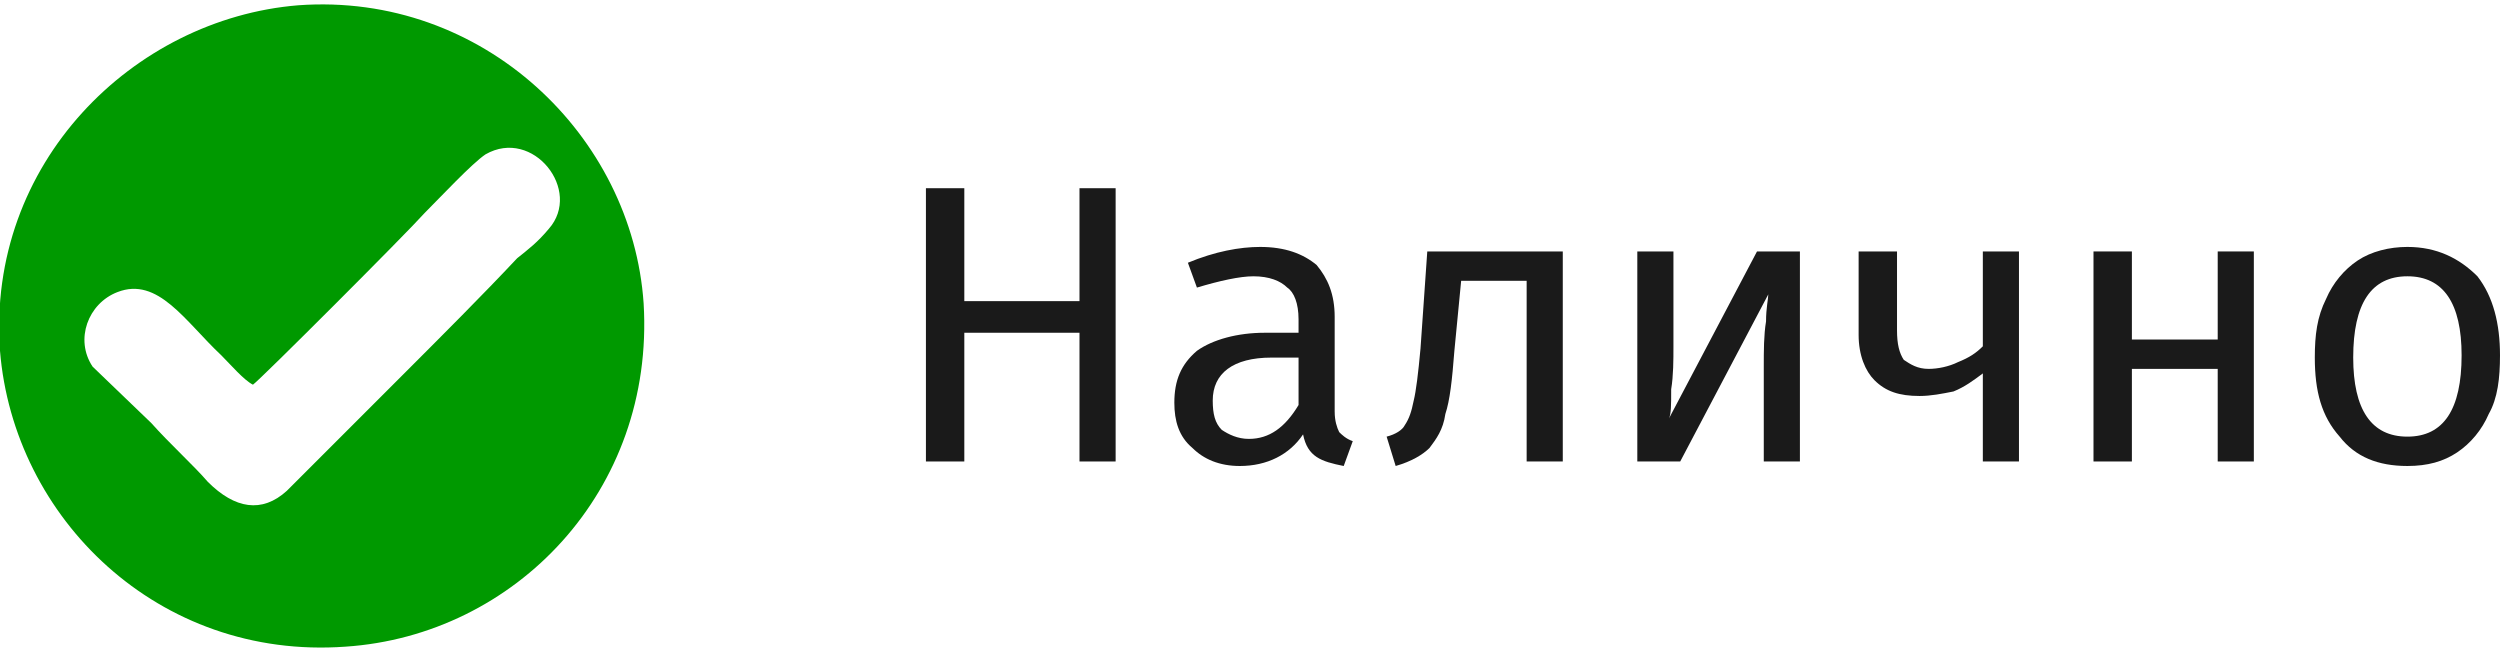
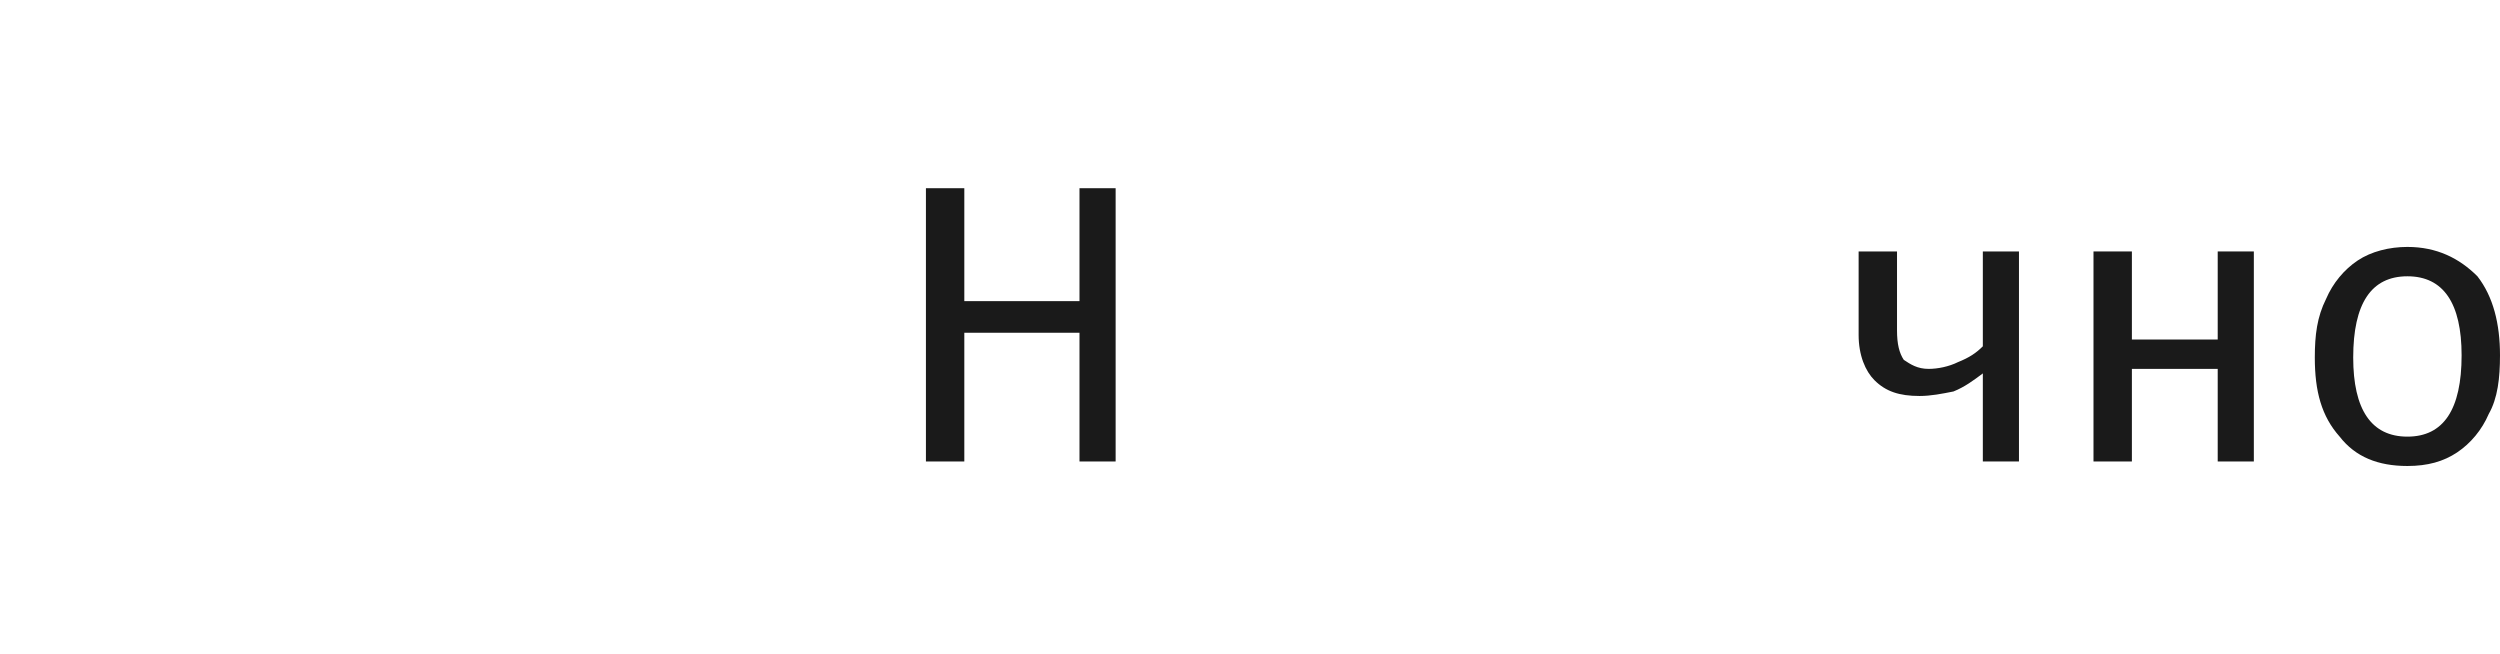
<svg xmlns="http://www.w3.org/2000/svg" xml:space="preserve" width="107px" height="28px" version="1.1" shape-rendering="geometricPrecision" text-rendering="geometricPrecision" image-rendering="optimizeQuality" fill-rule="evenodd" clip-rule="evenodd" viewBox="0 0 11070 2850">
  <g id="Layer_x0020_1">
-     <path fill="#009900" d="M1120 1680c30,-20 680,-670 760,-760 70,-70 210,-220 270,-260 210,-120 430,160 280,330 -50,60 -90,90 -140,130 -150,160 -330,340 -510,520l-510 510c-110,100 -230,80 -350,-40 -60,-70 -170,-170 -250,-260l-260 -250c-80,-120 -20,-280 110,-330 180,-70 300,130 460,280 40,40 100,110 140,130zm-1120 -150c60,740 700,1370 1530,1310 750,-50 1370,-690 1320,-1520 -50,-740 -710,-1380 -1530,-1320 -730,60 -1380,700 -1320,1530z" />
    <polygon fill="#1A1A1A" fill-rule="nonzero" points="4780,2020 4780,1450 4270,1450 4270,2020 4100,2020 4100,810 4270,810 4270,1310 4780,1310 4780,810 4940,810 4940,2020 " />
-     <path id="_1" fill="#1A1A1A" fill-rule="nonzero" d="M5910 1800c0,40 10,70 20,90 10,10 30,30 60,40l-40 110c-50,-10 -90,-20 -120,-40 -30,-20 -50,-50 -60,-100 -60,90 -160,140 -280,140 -90,0 -160,-30 -210,-80 -60,-50 -80,-120 -80,-200 0,-100 30,-170 100,-230 70,-50 180,-80 300,-80l150 0 0 -60c0,-70 -20,-120 -50,-140 -30,-30 -80,-50 -150,-50 -60,0 -150,20 -250,50l-40 -110c120,-50 230,-70 320,-70 110,0 190,30 250,80 50,60 80,130 80,230l0 420zm-380 120c90,0 160,-50 220,-150l0 -210 -120 0c-170,0 -260,70 -260,190 0,60 10,100 40,130 30,20 70,40 120,40z" />
-     <path id="_2" fill="#1A1A1A" fill-rule="nonzero" d="M6920 1090l0 930 -160 0 0 -800 -290 0 -30 310c-10,130 -20,220 -40,280 -10,70 -40,110 -70,150 -30,30 -80,60 -150,80l-40 -130c40,-10 70,-30 80,-50 20,-30 30,-60 40,-110 10,-40 20,-120 30,-230l30 -430 600 0z" />
-     <path id="_3" fill="#1A1A1A" fill-rule="nonzero" d="M7970 2020l-160 0 0 -420c0,-70 0,-140 10,-200 0,-60 10,-100 10,-120l-390 740 -190 0 0 -930 160 0 0 420c0,60 0,130 -10,190 0,70 0,110 -10,130l390 -740 190 0 0 930z" />
    <path id="_4" fill="#1A1A1A" fill-rule="nonzero" d="M8940 1090l0 930 -160 0 0 -390c-40,30 -80,60 -130,80 -50,10 -100,20 -150,20 -90,0 -150,-20 -200,-70 -40,-40 -70,-110 -70,-200l0 -370 170 0 0 350c0,60 10,100 30,130 30,20 60,40 110,40 40,0 90,-10 130,-30 50,-20 80,-40 110,-70l0 -420 160 0z" />
    <polygon id="_5" fill="#1A1A1A" fill-rule="nonzero" points="9820,2020 9820,1610 9440,1610 9440,2020 9270,2020 9270,1090 9440,1090 9440,1480 9820,1480 9820,1090 9980,1090 9980,2020 " />
    <path id="_6" fill="#1A1A1A" fill-rule="nonzero" d="M10660 1070c130,0 230,50 310,130 70,90 100,210 100,350 0,100 -10,190 -50,260 -30,70 -80,130 -140,170 -60,40 -130,60 -220,60 -130,0 -230,-40 -300,-130 -80,-90 -110,-200 -110,-350 0,-100 10,-180 50,-260 30,-70 80,-130 140,-170 60,-40 140,-60 220,-60zm0 130c-160,0 -240,120 -240,360 0,230 80,350 240,350 160,0 240,-120 240,-360 0,-230 -80,-350 -240,-350z" />
  </g>
</svg>